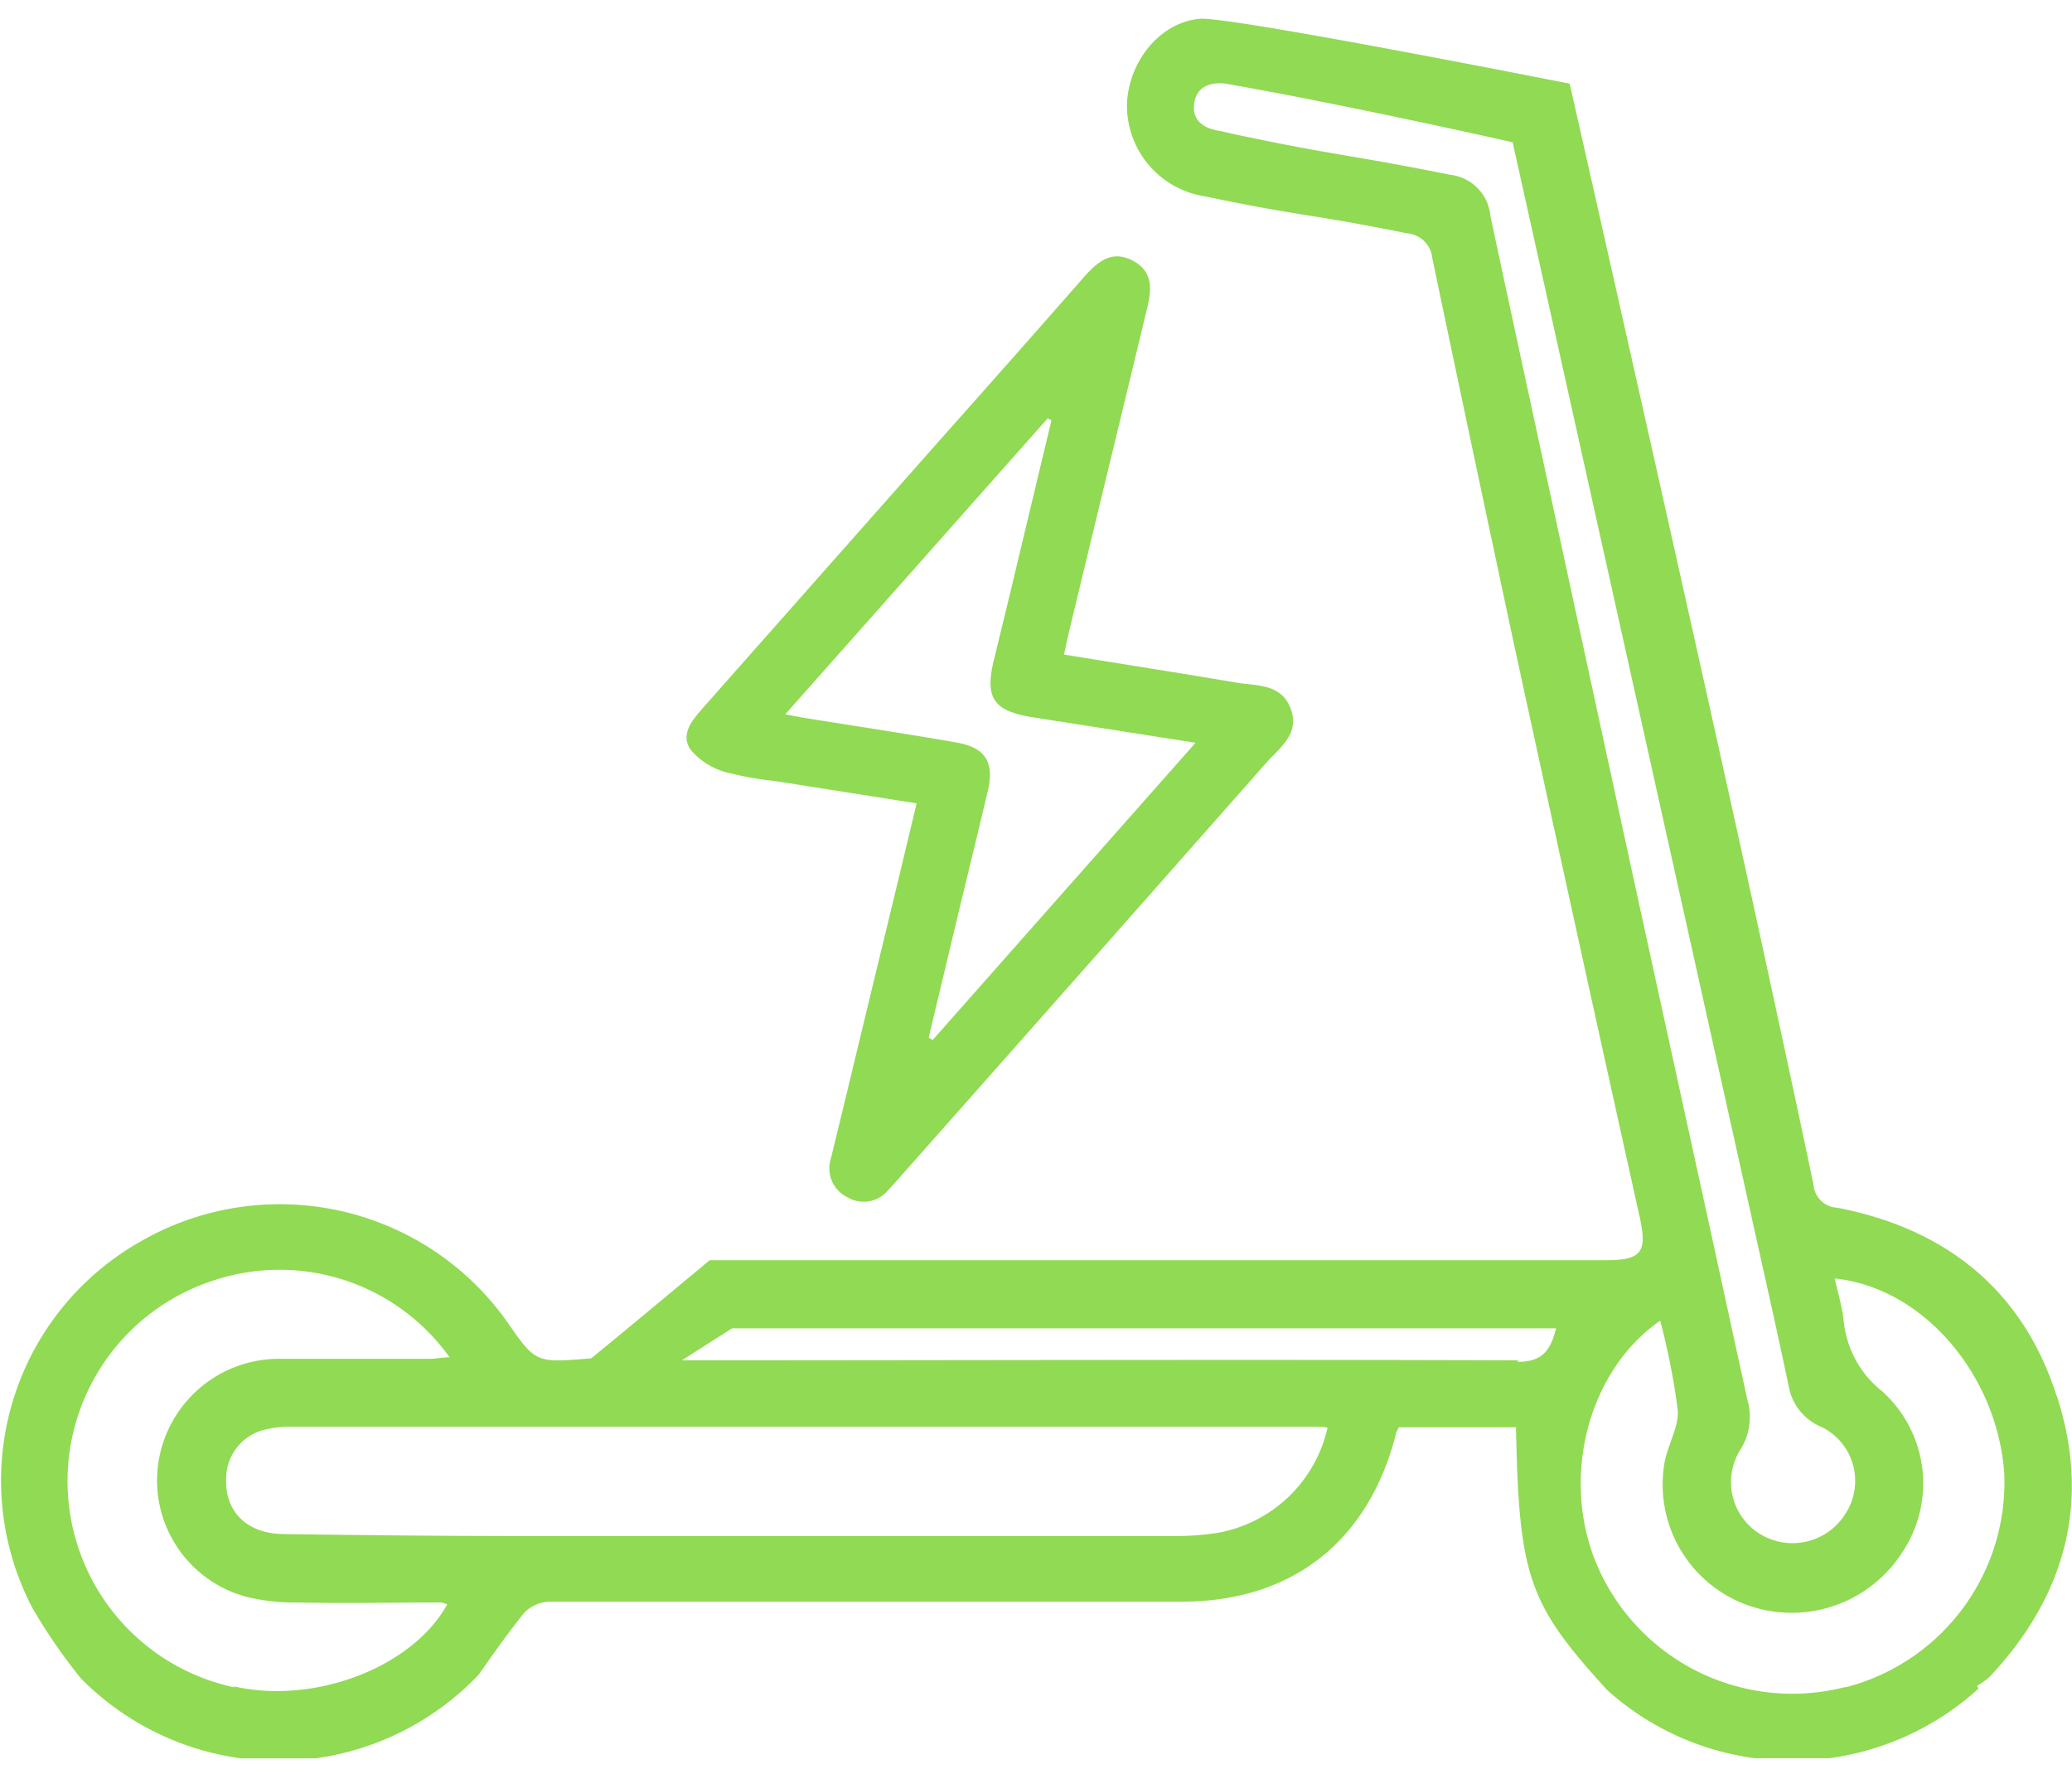
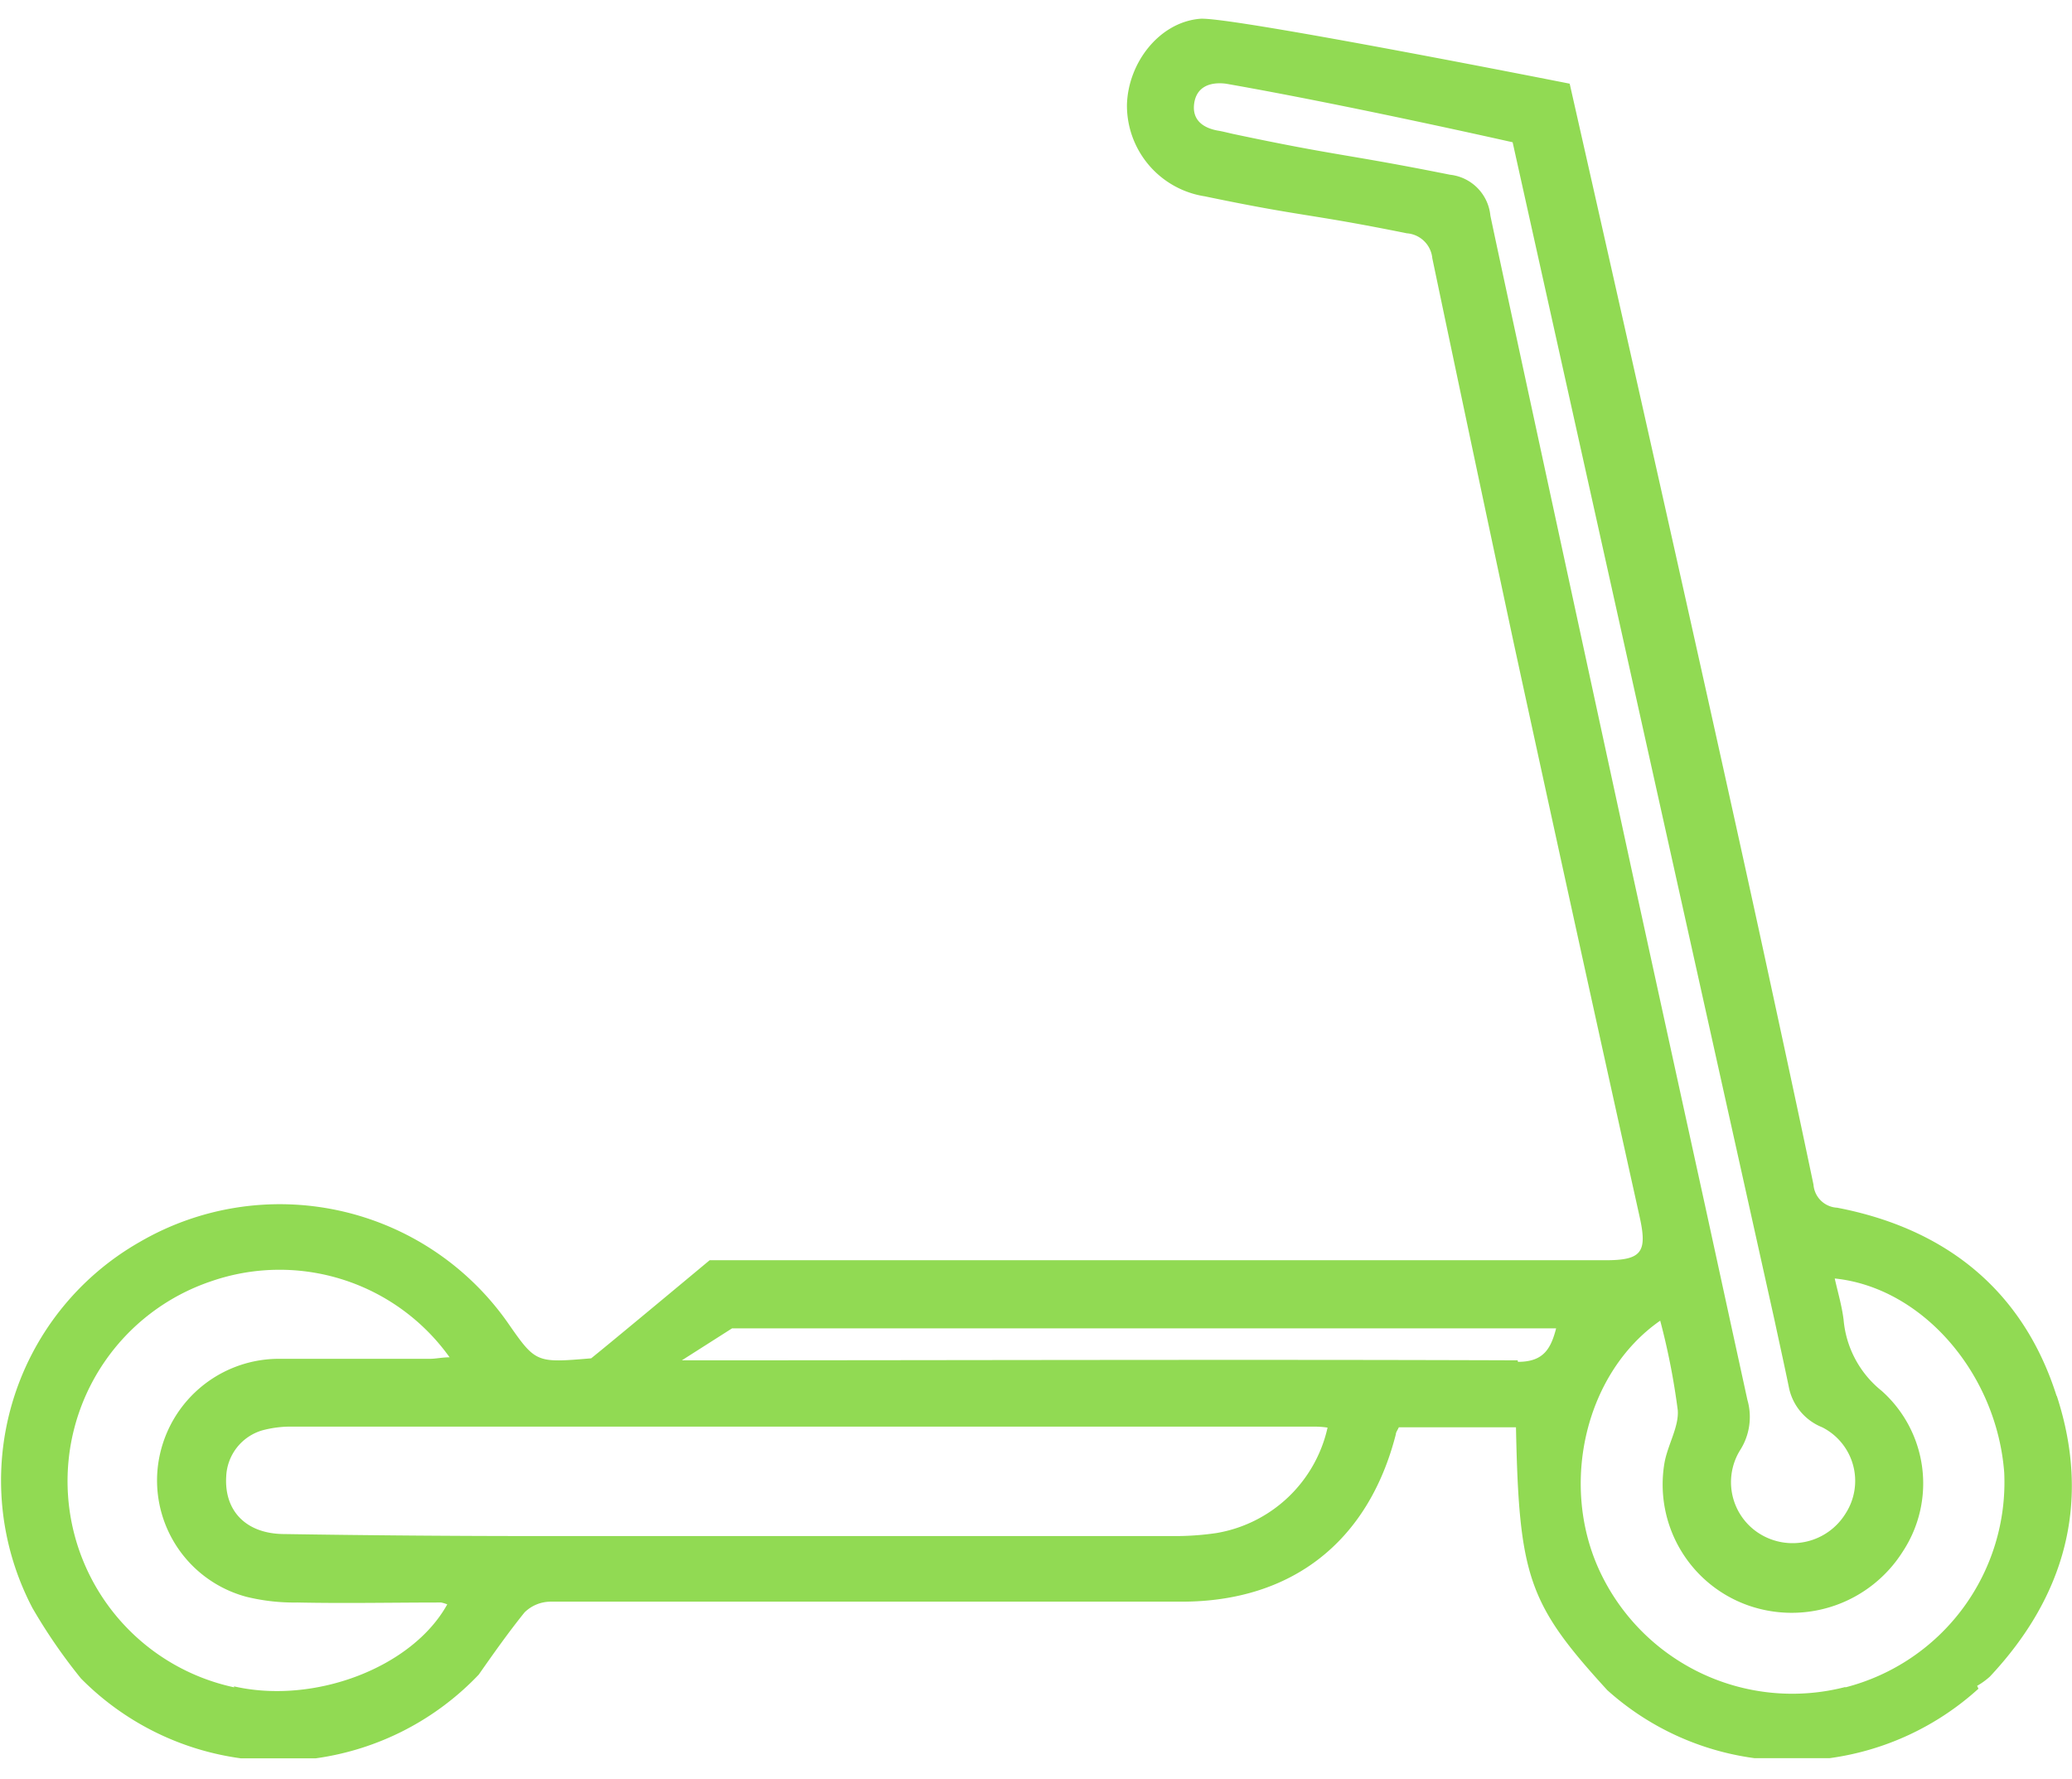
<svg xmlns="http://www.w3.org/2000/svg" id="Capa_1" data-name="Capa 1" viewBox="0 0 123.83 106.29">
  <defs>
    <style>.cls-1{fill:#91da53;}</style>
  </defs>
  <title>movilidad</title>
-   <path class="cls-1" d="M43.34,46.13a20.21,20.21,0,0,0,3,.54L54.78,48c-.82,3.44-1.61,6.72-2.41,10-.9,3.72-1.79,7.45-2.7,11.17a1.93,1.93,0,0,0,1,2.38,1.9,1.9,0,0,0,2.43-.46c.28-.29.54-.6.81-.9Q64.77,57.94,75.63,45.63c.83-.94,2.09-1.78,1.5-3.31S75,41,73.81,40.77c-3.39-.57-6.78-1.1-10.22-1.66.13-.58.22-1.06.34-1.53,1.54-6.41,3.1-12.81,4.64-19.22.27-1.1.32-2.17-.88-2.79s-2,0-2.79.85q-4.29,4.89-8.61,9.74L42,42.31c-.64.73-1.35,1.57-.73,2.48a4.21,4.21,0,0,0,2.08,1.34M62.61,25l.23.11-2.07,8.65c-.45,1.91-.92,3.81-1.38,5.71-.54,2.25,0,3,2.28,3.38l9.78,1.53L55.74,62.14,55.5,62c.57-2.37,1.13-4.74,1.7-7.11.61-2.55,1.24-5.1,1.84-7.65.39-1.68-.14-2.57-1.85-2.87-3.08-.54-6.17-1-9.26-1.5l-1-.19L62.61,25" />
  <path class="cls-1" d="M122.91,83.41c-2-6.3-6.61-10-13.12-11.25a1.49,1.49,0,0,1-1.41-1.38c-.95-4.54-1.93-9.06-2.91-13.59C101.79,40.22,93.81,5,93.81,5S73.64,1,71.74,1.12c-2.44.19-4.33,2.62-4.39,5.16A5.49,5.49,0,0,0,72,11.73c6,1.25,6.08,1,12.08,2.21a1.65,1.65,0,0,1,1.52,1.49Q88,26.88,90.44,38.3,94.18,55.54,98,72.75c.46,2.09.09,2.55-2.06,2.55H42.41s-6,5-7.08,5.86c-3.31.28-3.31.28-5-2.15a16.65,16.65,0,0,0-22-4.79A16.4,16.4,0,0,0,1.94,96.08a32.64,32.64,0,0,0,2.9,4.21,16.56,16.56,0,0,0,9.55,4.77h4.48a16.58,16.58,0,0,0,9.74-5c.89-1.27,1.78-2.53,2.74-3.72a2.23,2.23,0,0,1,1.55-.64c9.31,0,18.61,0,27.92,0,3.26,0,6.53,0,9.8,0,6.59,0,11.16-3.59,12.8-10,0-.12.1-.24.18-.42h7c.18,8.93.74,10.55,5.46,15.71h0a16.42,16.42,0,0,0,8.79,4.06h4.5a16.56,16.56,0,0,0,8.89-4.15l-.08-.17a4.6,4.6,0,0,0,.76-.55c4.53-4.83,6.06-10.47,4-16.78M97.42,51.54s-7.73-35.66-8.35-38.66a2.72,2.72,0,0,0-2.41-2.44C80.36,9.18,80,9.34,73.68,8c-.31-.07-.61-.15-.92-.2-.91-.17-1.53-.67-1.39-1.63S72.28,4.88,73.26,5C80.53,6.27,90.4,8.5,90.4,8.5l15.66,70.42h0c.28,1.31.57,2.61.84,3.92a3.26,3.26,0,0,0,2,2.44,3.59,3.59,0,0,1,1.4,5.15,3.72,3.72,0,0,1-5.14,1.21,3.63,3.63,0,0,1-1.16-5,3.68,3.68,0,0,0,.43-3l-.93-4.26h0l-1.58-7.26q-2.25-10.26-4.49-20.53M14,100.82a12.6,12.6,0,0,1-1.42-24.25A12.49,12.49,0,0,1,26.87,81.1c-.45,0-.82.09-1.18.09-3.05,0-6.09,0-9.13,0A7.29,7.29,0,0,0,9.4,88a7.2,7.2,0,0,0,5.33,7.41,12,12,0,0,0,3.05.34c2.86.06,5.73,0,8.59,0a2.42,2.42,0,0,1,.36.11c-2.09,3.78-7.95,6-12.75,4.9M72.7,91.6a17,17,0,0,1-2.67.18q-18.86,0-37.72,0-7.65,0-15.3-.12c-2.3,0-3.62-1.38-3.49-3.45a3,3,0,0,1,2.17-2.75,6.6,6.6,0,0,1,1.72-.22l60.93,0c.31,0,.62,0,1,.06A8.2,8.2,0,0,1,72.7,91.6m18-10.32c-16.65-.06-33.3,0-49.95,0l3-1.91H93c-.32,1.23-.76,2-2.28,2m19.56,19.43a12.7,12.7,0,0,1-14.71-7c-2.37-5.18-.8-11.8,3.65-14.89a41.55,41.55,0,0,1,1.05,5.36c.07,1-.62,2.09-.8,3.17a7.66,7.66,0,0,0,5,8.48,7.85,7.85,0,0,0,9.25-3.22,7.4,7.4,0,0,0-1.27-9.6,6.12,6.12,0,0,1-2.27-4.24c-.1-.82-.34-1.63-.53-2.47,5.25.54,9.69,5.7,10.13,11.61a12.65,12.65,0,0,1-9.49,12.82" />
</svg>